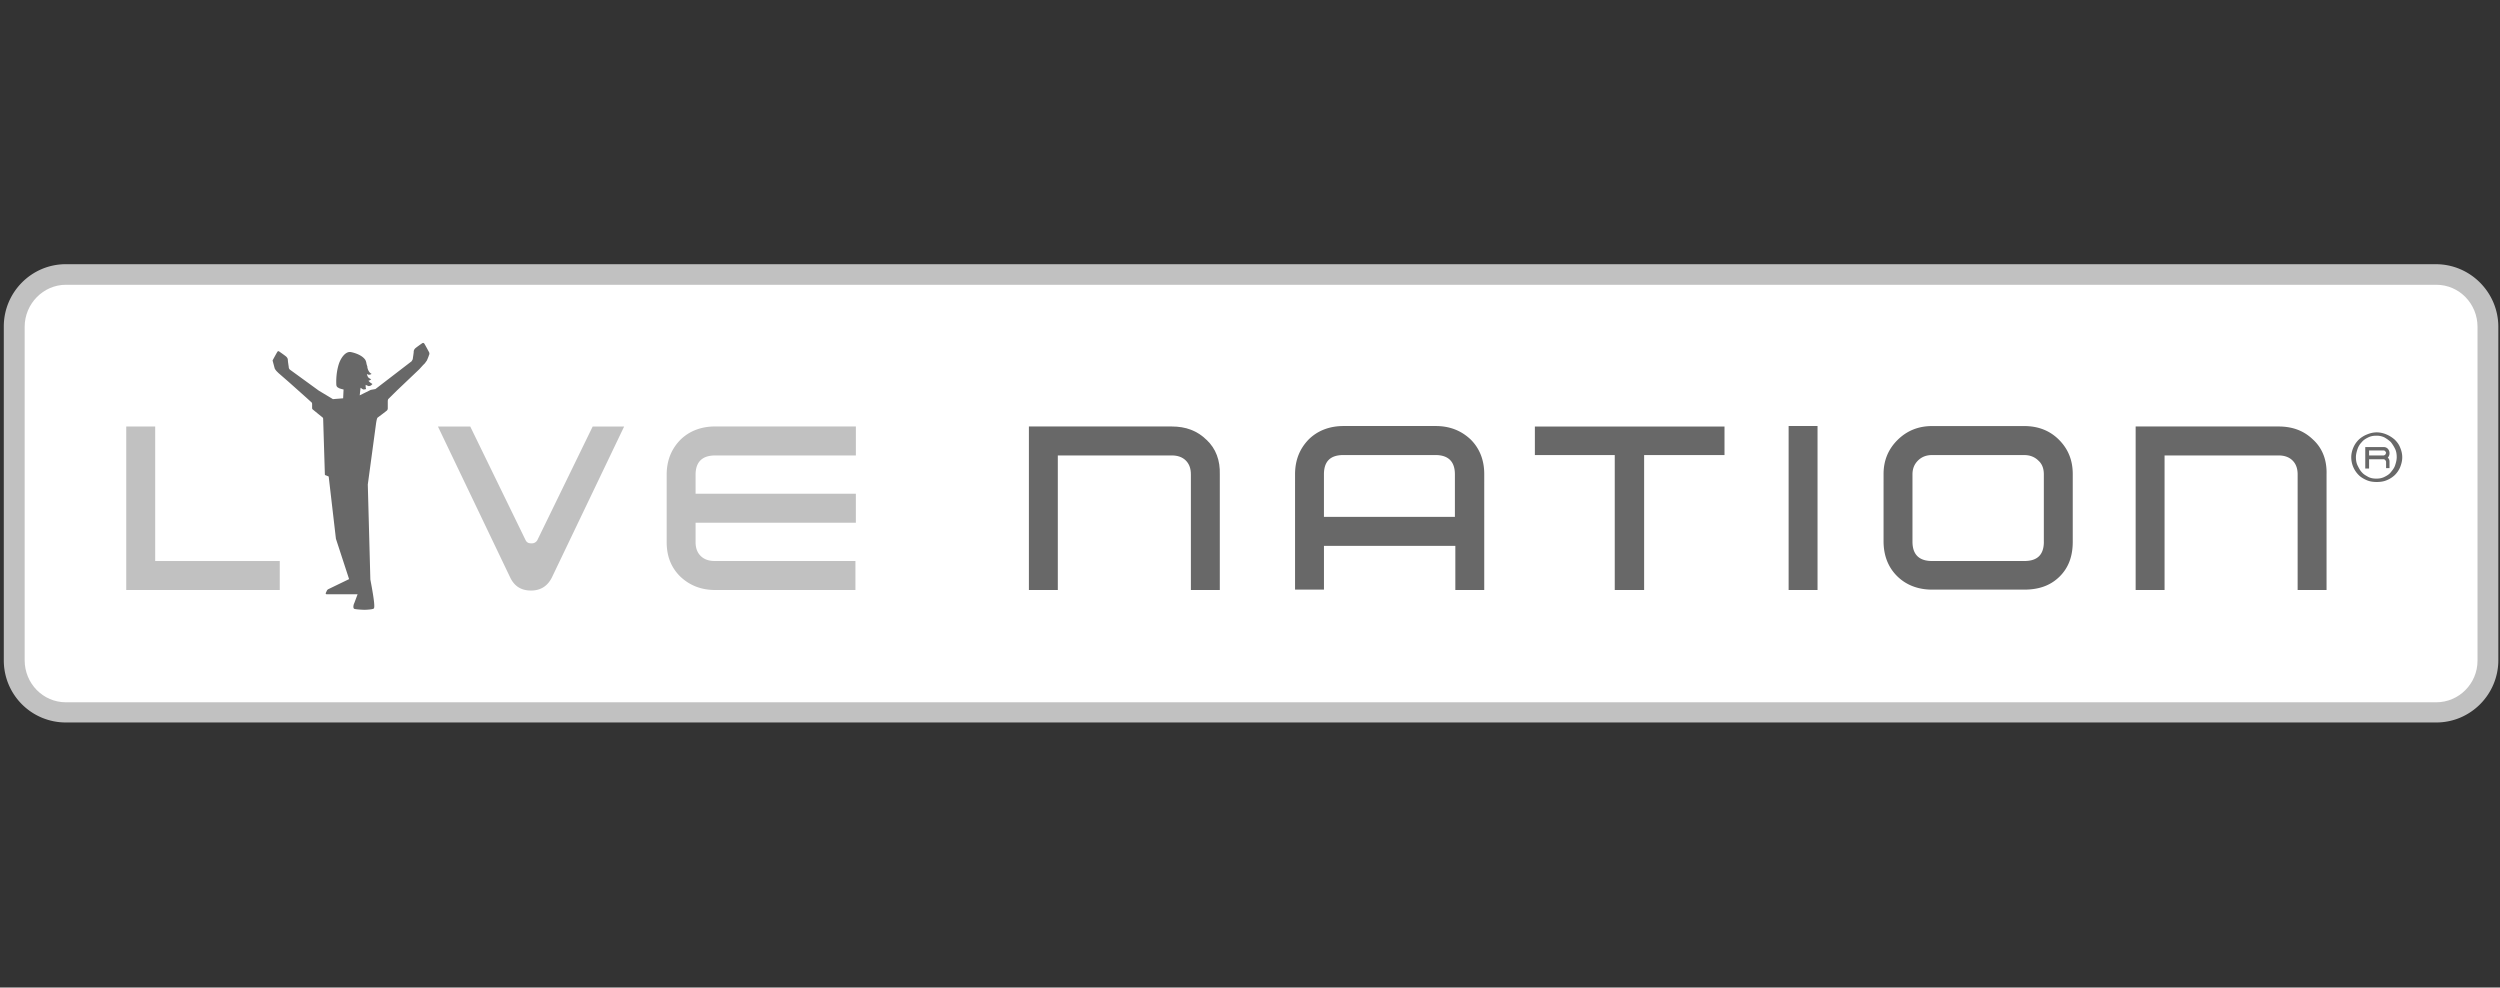
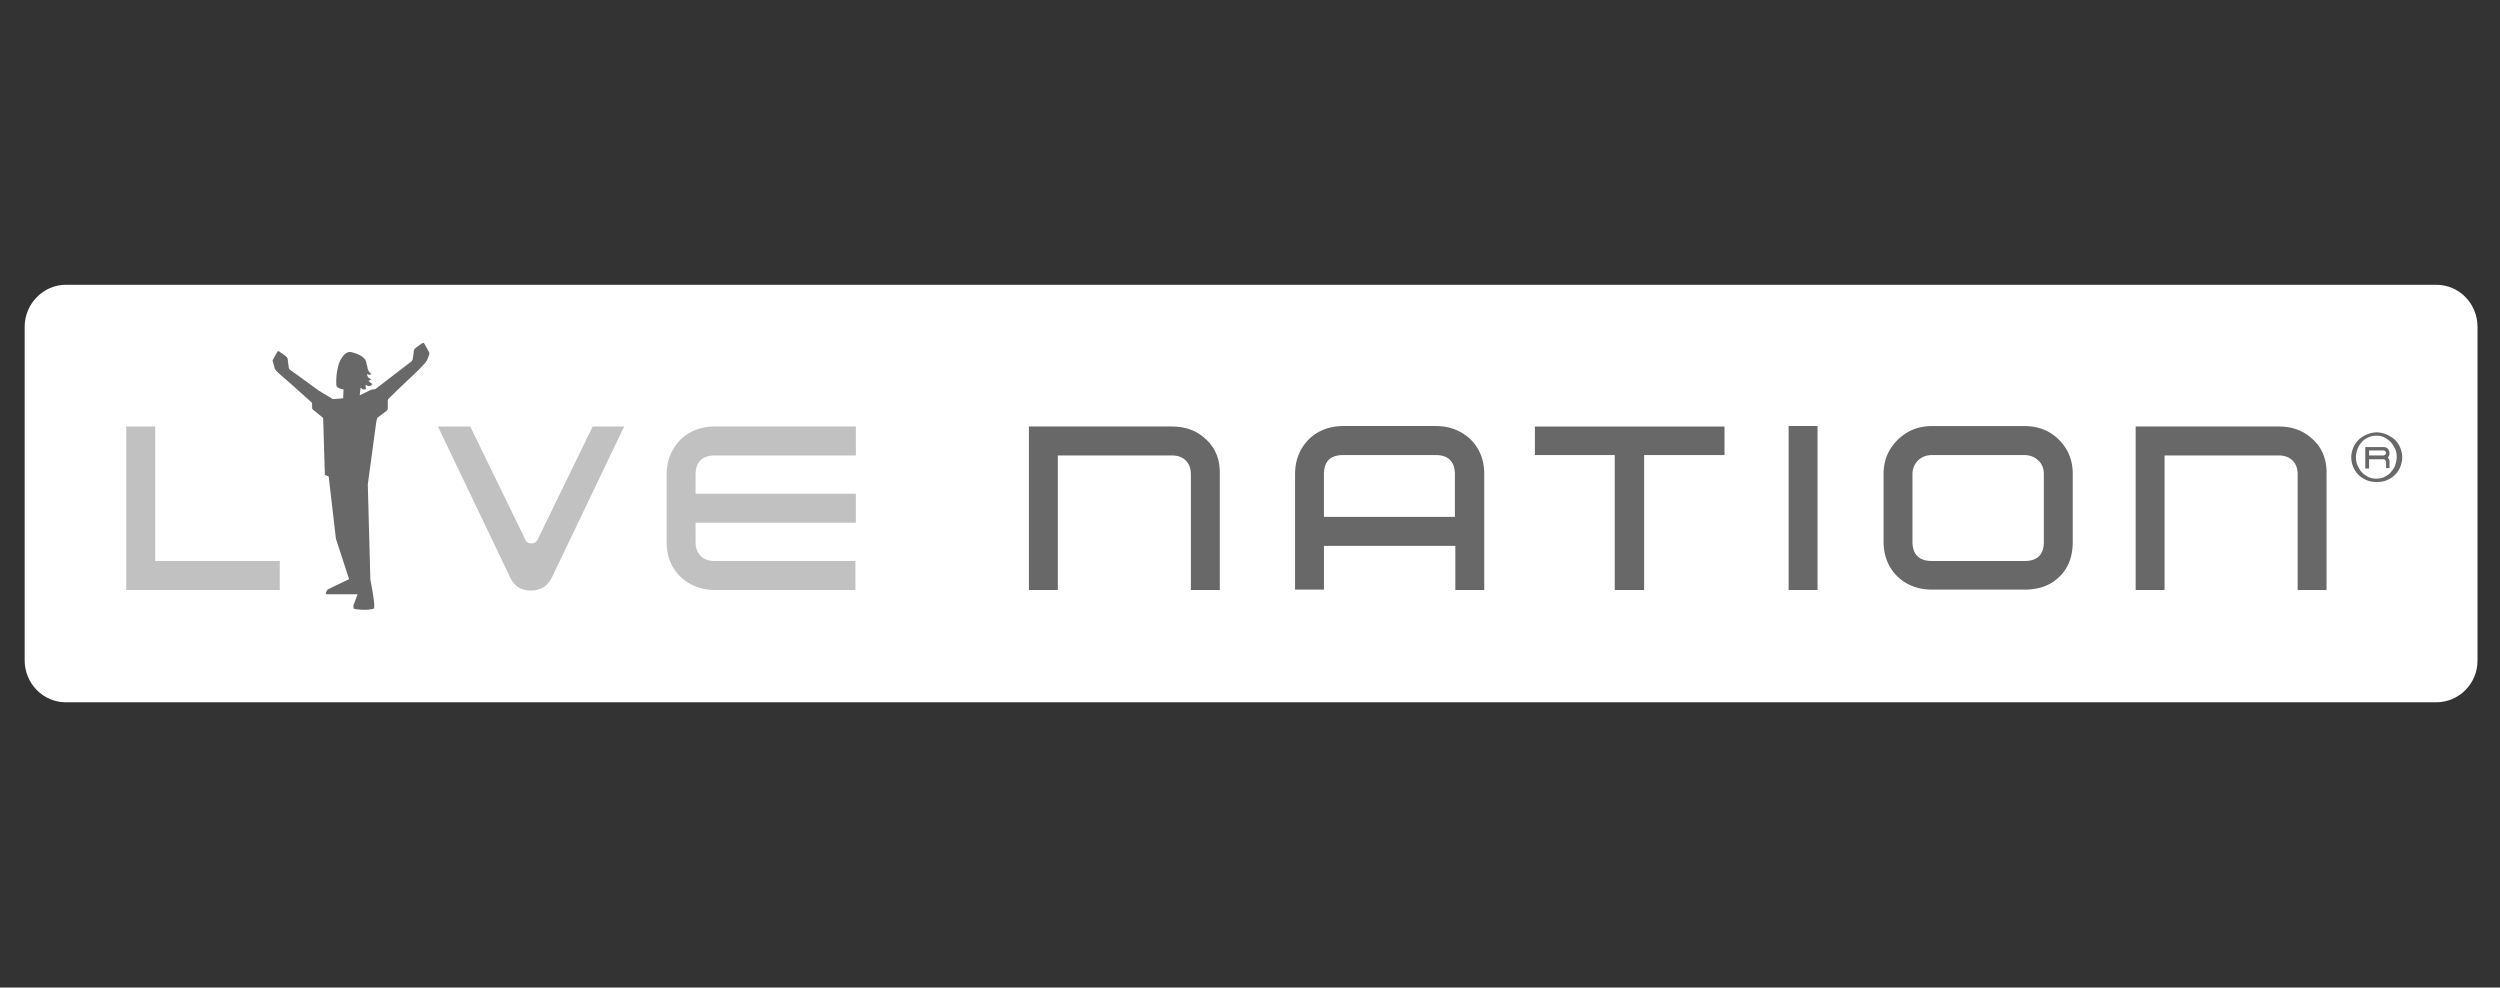
<svg xmlns="http://www.w3.org/2000/svg" width="200" height="79" viewBox="0 0 200 79">
  <rect x="0" y="0" width="200" height="79" fill="#333333" stroke="none" />
  <g fill="none" fill-rule="evenodd" transform="translate(0 21)">
-     <path fill="#c1c1c1" d="M194.86.135H5.27C2.515.135.304 2.389.304 5.113V31.82a4.959 4.959 0 0 0 4.966 4.978H194.9c2.755 0 4.966-2.254 4.966-4.978V5.146c0-2.758-2.245-5.01-5-5.01" />
    <path fill="#fff" d="M1.973 31.82V5.146c0-1.85 1.497-3.364 3.299-3.364h189.63c1.837 0 3.299 1.514 3.299 3.364v26.707c0 1.85-1.497 3.33-3.299 3.33H5.272c-1.837 0-3.299-1.514-3.299-3.364" />
    <path fill="#c1c1c1" d="M12.415 23.882V13.12H10.1V26.2h12.281v-2.318z" />
    <g fill="#686868">
      <path d="M96.53 14.195c-.748-.74-1.667-1.076-2.789-1.076H82.312v13.08h2.313V15.435h9.116c.476 0 .85.135 1.122.404.272.269.408.639.408 1.11v9.25h2.313v-9.25c.034-1.11-.306-2.052-1.054-2.758M143.09 13.08h2.313V26.2h-2.313z" />
    </g>
    <g fill="#c1c1c1">
      <path d="M49.932 13.12 44.15 25.2c-.34.673-.884 1.043-1.667 1.043-.782 0-1.327-.336-1.667-1.043l-5.782-12.08h2.585l4.422 9.08c.102.202.238.269.476.269a.506.506 0 0 0 .476-.269l4.422-9.08h2.517M68.47 26.2H57.211c-1.122 0-2.041-.37-2.789-1.076-.748-.74-1.088-1.648-1.088-2.758v-5.382c0-1.144.374-2.052 1.088-2.792.714-.706 1.667-1.076 2.789-1.076H68.47v2.321H57.211c-1.02 0-1.565.505-1.565 1.547v1.514h12.823v2.321H55.646v1.547c0 .471.136.841.408 1.11.272.269.646.404 1.122.404h11.259v2.321h.034" />
    </g>
    <g fill="#686868">
      <path d="M118.74 26.2h-2.313v-3.532h-10.51v3.498h-2.313V16.95c0-1.144.374-2.052 1.088-2.792.714-.706 1.667-1.076 2.789-1.076h7.381c1.122 0 2.041.37 2.789 1.076.714.706 1.088 1.648 1.088 2.758V26.2m-2.347-5.853V16.95c0-1.01-.51-1.547-1.565-1.547h-7.347c-1.054 0-1.565.505-1.565 1.547v3.397h10.476M137.96 15.405h-6.43V26.2h-2.35V15.405h-6.39V13.12h15.17zM165.82 22.335c0 1.177-.34 2.085-1.054 2.792-.714.706-1.633 1.043-2.823 1.043h-7.381c-1.122 0-2.075-.37-2.789-1.076-.714-.706-1.088-1.648-1.088-2.792V16.92c0-1.076.374-1.985 1.122-2.725.748-.74 1.667-1.11 2.755-1.11h7.381c1.122 0 2.041.37 2.755 1.076.748.74 1.122 1.648 1.122 2.758v5.415m-2.313 0v-5.382c0-.471-.136-.841-.442-1.11-.272-.269-.646-.437-1.122-.437h-7.381c-.442 0-.816.135-1.122.437-.306.303-.442.673-.442 1.11v5.382c0 1.01.51 1.547 1.565 1.547h7.381c1.054 0 1.565-.505 1.565-1.547M185.07 14.195c-.748-.74-1.667-1.076-2.789-1.076h-11.429v13.08h2.313V15.435h9.116c.476 0 .85.135 1.122.404.272.269.408.639.408 1.11v9.25h2.313v-9.25c.034-1.11-.306-2.052-1.054-2.758M34.32 7.165s-.306-.572-.374-.673c-.068-.101-.17-.034-.17-.034s-.34.235-.51.37c-.17.135-.17.269-.17.336s-.068.505-.068.505c0 .101-.068.168-.102.235l-2.891 2.22-.374.067-.884.437.068-.605c.068.034.17.135.238.135.102 0 .204-.034.204-.034s-.034-.101-.034-.168v-.168s.136.067.238.101c.068 0 .17-.034.204-.067l.102-.101s-.17-.101-.238-.168c-.034-.034-.102-.101-.068-.101.068 0 .204-.101.204-.101s-.102-.067-.17-.101a.427.427 0 0 1-.136-.202c-.034-.067-.034-.135-.034-.135s.068.067.17.067c.102 0 .204-.067.204-.067s-.068-.034-.136-.101-.102-.135-.136-.202c-.034-.101-.068-.168-.068-.269 0-.034-.034-.101-.068-.235-.034-.269-.136-.37-.136-.37-.34-.437-1.122-.572-1.122-.572-.408-.067-.782.437-.952.942-.272.841-.204 1.682-.204 1.682s0 .168.17.235c.068.067.408.135.408.135l-.034.706-.816.067s-.612-.37-1.122-.673L23.2 8.576s-.102-.067-.102-.235c0 0-.068-.437-.068-.505 0-.067 0-.202-.17-.336-.17-.135-.51-.37-.51-.37s-.102-.101-.17.034c-.068.101-.374.673-.374.673l.17.639s.068.135.17.235l.136.135.85.74 1.395 1.245.408.37s.034.034.034.135v.303s0 .067.034.101.782.639.782.639.068.034.068.135l.136 4.44s0 .067.068.067l.238.101.578 4.978 1.054 3.229-1.667.807s-.068.034-.102.101c0 0-.102.202-.102.235 0 .067.068.067.068.067h2.483l-.238.639-.068.168s-.102.336.068.37c.136.034.578.067.782.067.238 0 .68-.034.748-.101.068-.067.102-.37-.272-2.321l-.204-7.602.646-4.776c.068-.538.136-.572.136-.572s.68-.505.748-.572c.068-.067.068-.168.068-.168v-.572c0-.101.034-.168.034-.168l.544-.538.17-.168 1.769-1.682.306-.336.136-.135c.102-.135.17-.235.17-.235s.136-.303.17-.437c.068-.101 0-.235 0-.235M188.27 14.8c.102-.235.238-.437.442-.639a2.1 2.1 0 0 1 .646-.404c.238-.101.51-.168.782-.168s.544.067.782.168.442.235.646.404c.17.168.34.37.442.639.102.235.17.505.17.774 0 .303-.068.538-.17.807a1.978 1.978 0 0 1-.442.639 2.1 2.1 0 0 1-.646.404c-.238.101-.51.135-.782.135s-.544-.034-.782-.135-.476-.235-.646-.404a2.013 2.013 0 0 1-.612-1.446c0-.269.068-.538.17-.774m.34 1.446c.102.202.204.404.34.538.136.168.34.269.51.37.204.101.408.135.646.135.238 0 .442-.034.646-.135.204-.101.374-.202.51-.37.136-.168.272-.336.34-.538s.136-.437.136-.673c0-.235-.034-.471-.136-.673a2.887 2.887 0 0 0-.34-.538 2.795 2.795 0 0 0-.51-.37 1.392 1.392 0 0 0-.646-.135c-.238 0-.442.034-.646.135-.204.101-.374.202-.51.37a1.464 1.464 0 0 0-.34.538c-.068.202-.136.437-.136.673 0 .235.034.471.136.673" />
      <path d="M191.16 16.448v-.505a.428.428 0 0 0-.136-.336.478.478 0 0 0 .136-.336.502.502 0 0 0-.136-.37.44.44 0 0 0-.34-.135h-1.463v1.715h.306v-.74h1.156c.068 0 .102.034.136.067a.255.255 0 0 1 .068.135v.505m-.068-1.076a.256.256 0 0 1-.136.067h-1.156v-.404h1.156c.068 0 .102.034.136.067a.255.255 0 0 1 .068.135c-.034.067-.034.101-.068.135" />
    </g>
  </g>
</svg>